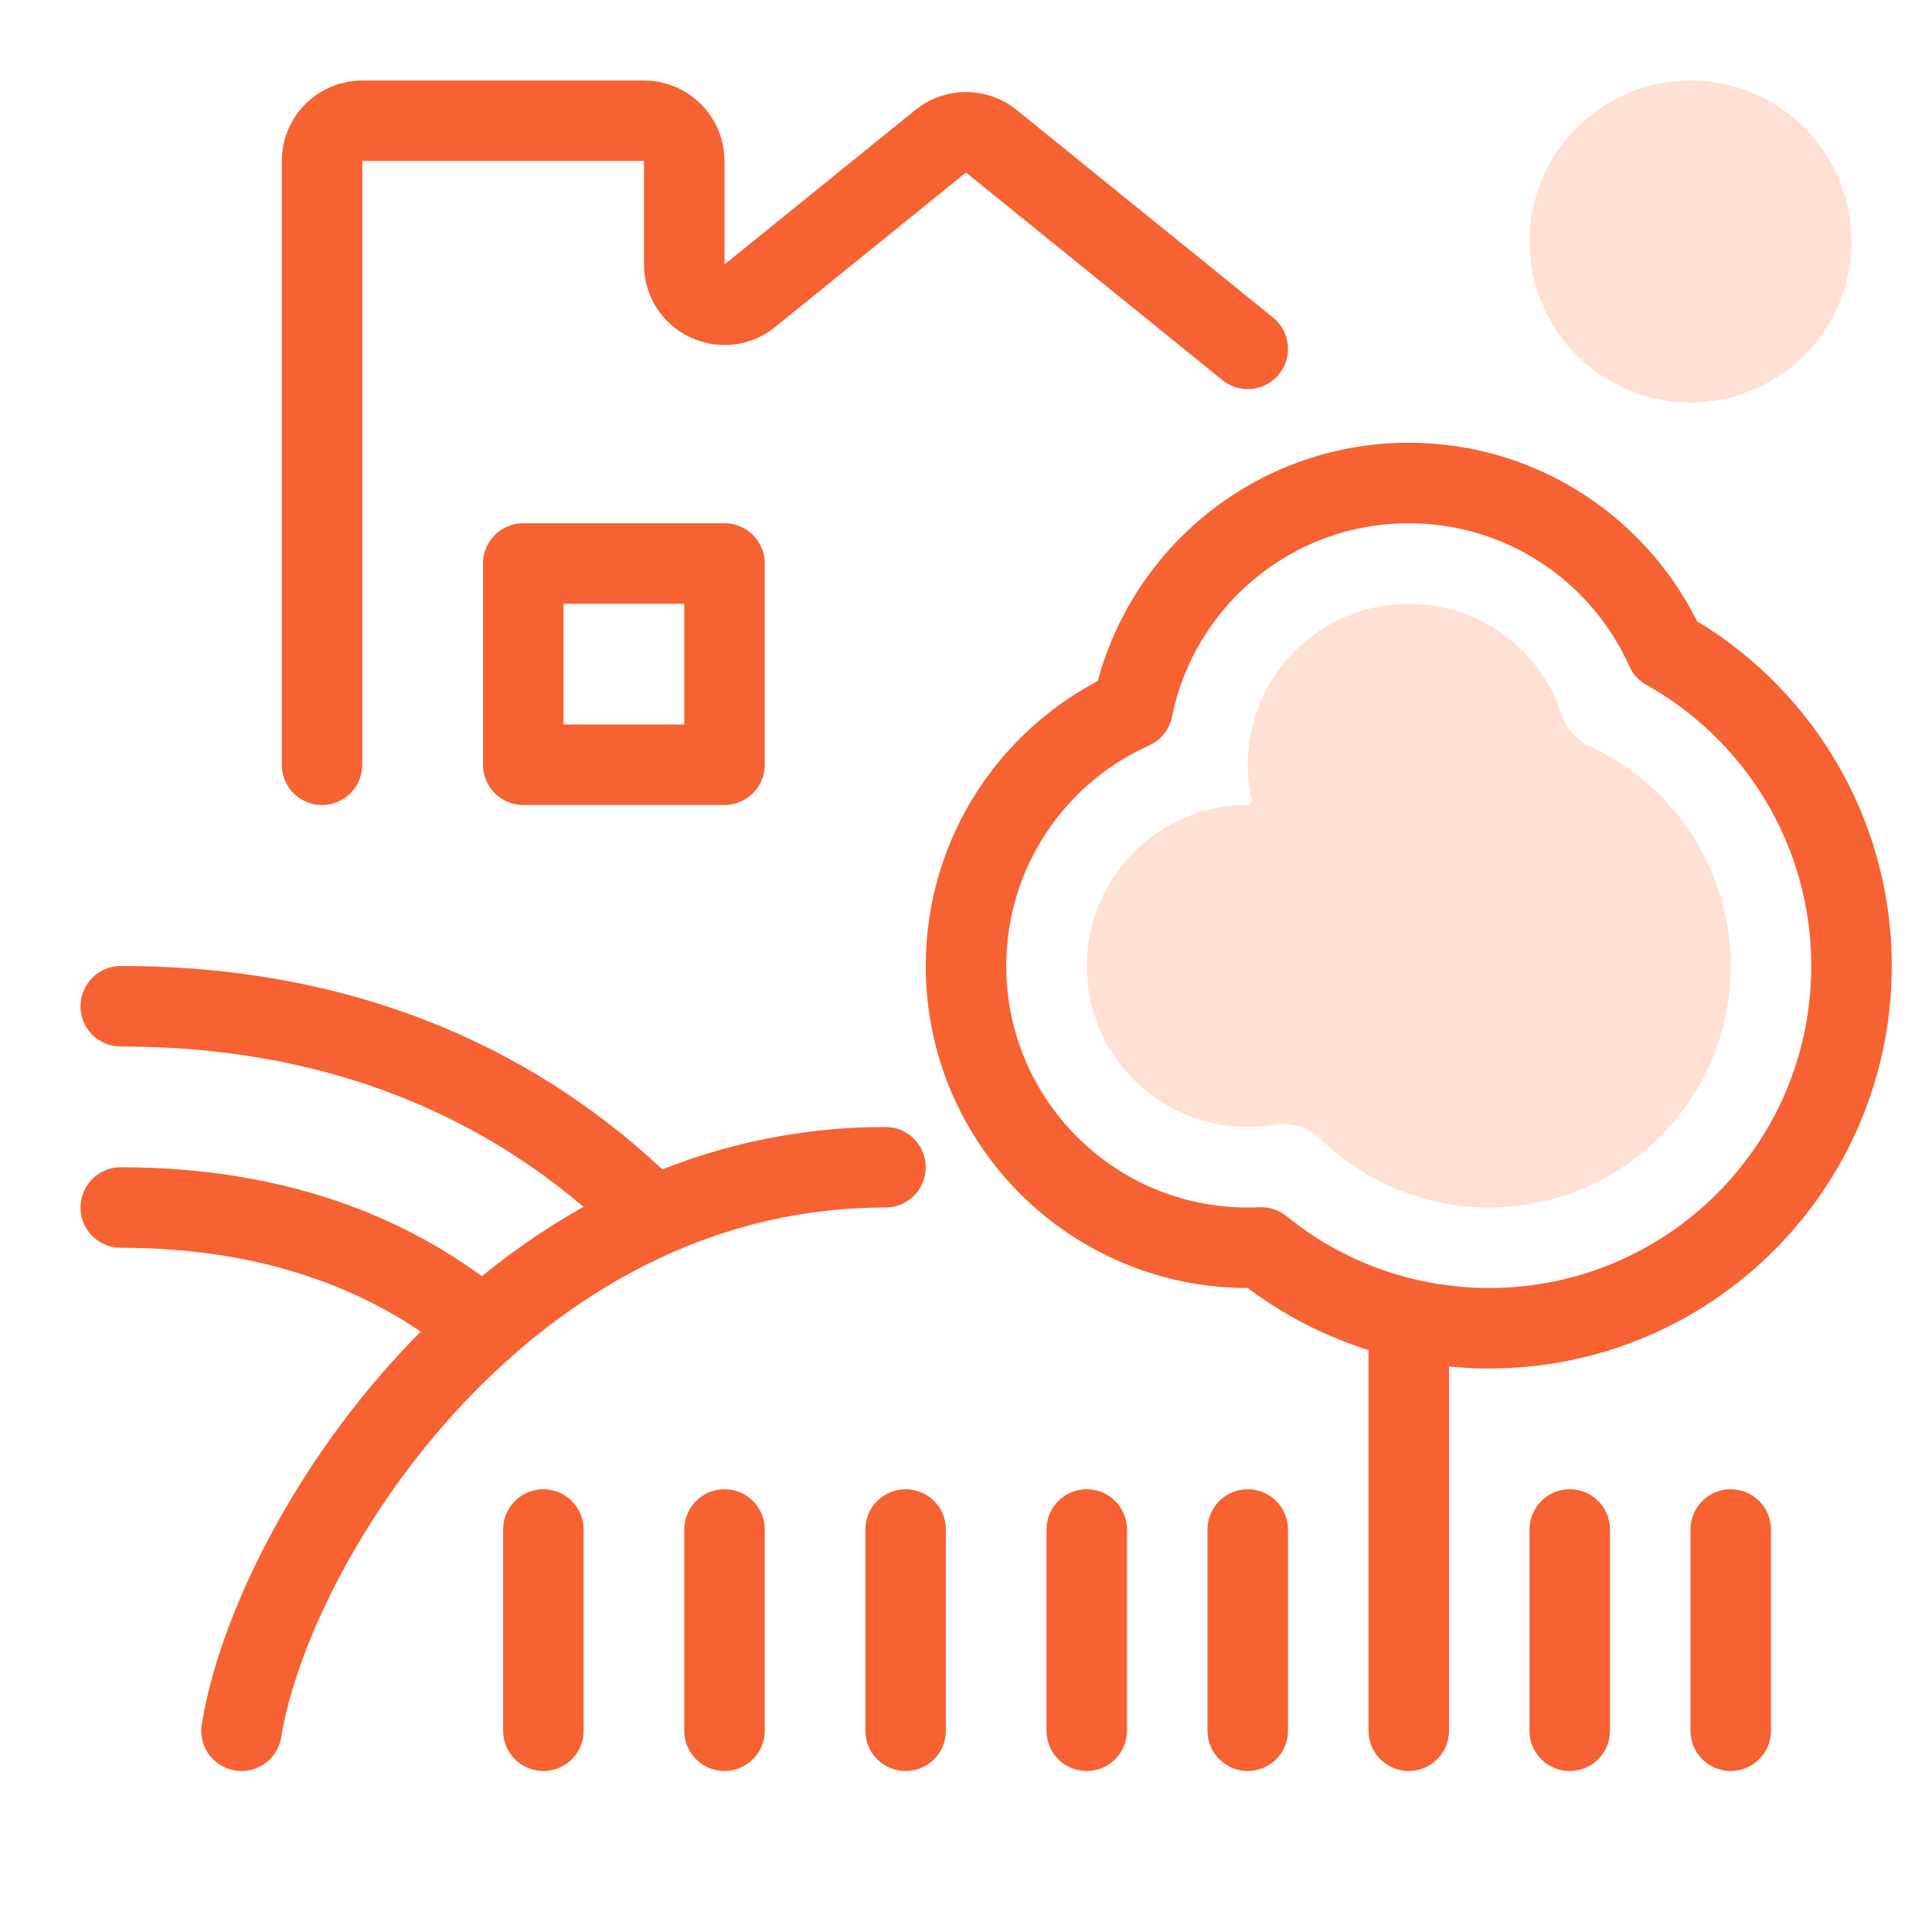
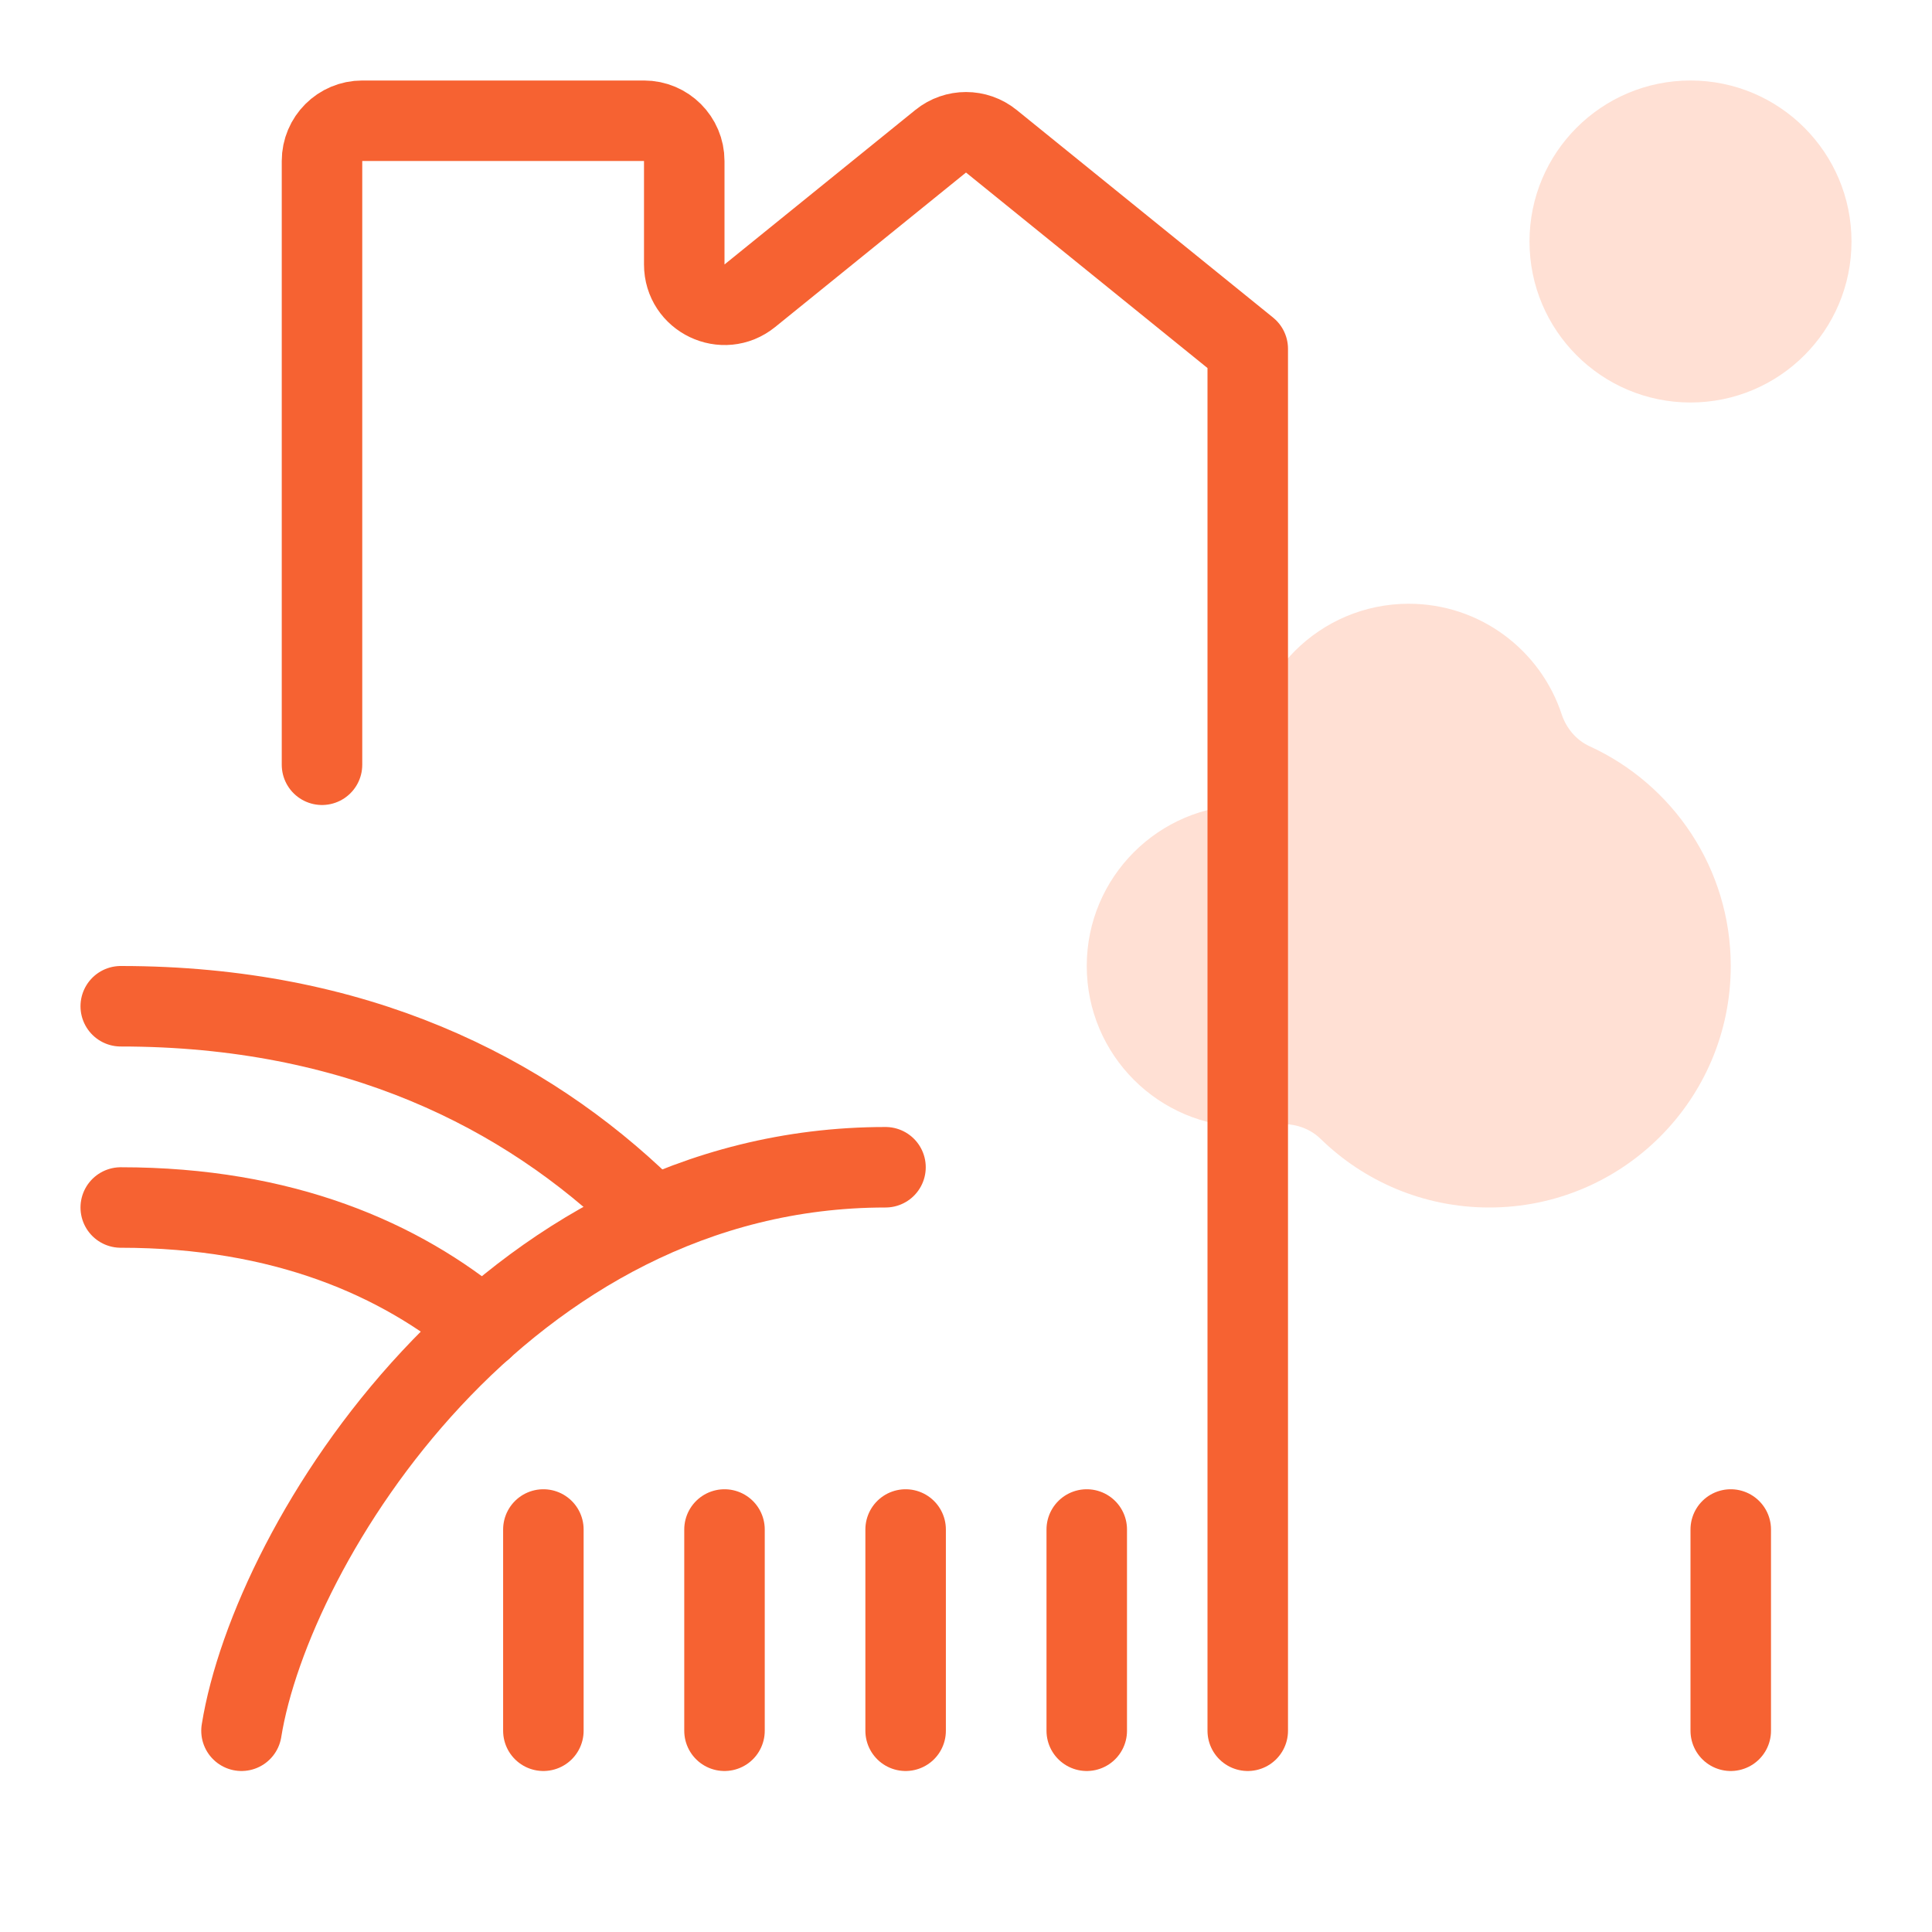
<svg xmlns="http://www.w3.org/2000/svg" width="48" height="48" viewBox="0 0 48 48" fill="none">
-   <path d="M41.392 16.143L40.48 16.551C40.567 16.747 40.716 16.91 40.903 17.015L41.392 16.143ZM28.138 17.61L28.547 18.522C28.842 18.39 29.055 18.124 29.118 17.807L28.138 17.61ZM31.333 30.992L31.963 30.216C31.773 30.061 31.532 29.982 31.286 29.993L31.333 30.992ZM42.305 15.734C41.057 12.946 38.257 11 35 11V13C37.44 13 39.542 14.456 40.48 16.551L42.305 15.734ZM35 11C31.125 11 27.895 13.755 27.158 17.412L29.118 17.807C29.671 15.065 32.095 13 35 13V11ZM27.729 16.698C24.943 17.947 23 20.745 23 24H25C25 21.562 26.454 19.461 28.547 18.522L27.729 16.698ZM23 24C23 28.418 26.582 32 31 32V30C27.686 30 25 27.314 25 24H23ZM31 32C31.127 32 31.254 31.997 31.38 31.991L31.286 29.993C31.192 29.998 31.096 30 31 30V32ZM37 32C35.09 32 33.339 31.332 31.963 30.216L30.703 31.769C32.422 33.163 34.615 34 37 34V32ZM45 24C45 28.418 41.418 32 37 32V34C42.523 34 47 29.523 47 24H45ZM40.903 17.015C43.35 18.386 45 21.001 45 24H47C47 20.248 44.933 16.98 41.881 15.27L40.903 17.015Z" fill="#F66232" />
  <path fill-rule="evenodd" clip-rule="evenodd" d="M39.494 18.541C39.161 18.389 38.914 18.093 38.799 17.745C38.273 16.151 36.771 15 35 15C32.791 15 31 16.791 31 19C31 19.302 31.034 19.596 31.097 19.879C31.111 19.941 31.063 20 31 20C28.791 20 27 21.791 27 24C27 26.209 28.791 28 31 28C31.221 28 31.439 27.982 31.65 27.947C32.068 27.879 32.506 27.998 32.809 28.294C33.891 29.35 35.37 30 37 30C40.314 30 43 27.314 43 24C43 21.576 41.563 19.488 39.494 18.541Z" fill="#FFE0D4" />
-   <path d="M35 43V38V36V33" stroke="#F66232" stroke-width="2" stroke-linecap="round" />
-   <path d="M8 19V15.952V4C8 3.448 8.448 3 9 3H16C16.552 3 17 3.448 17 4V6.571C17 7.412 17.975 7.877 18.629 7.348L23.371 3.509C23.738 3.212 24.262 3.212 24.629 3.509L31 8.667M39 43V38M43 43V38M31 43V38M27 43V38M22.5 43V38M18 43V38M13.5 43V38" stroke="#F66232" stroke-width="2" stroke-linecap="round" stroke-linejoin="round" />
+   <path d="M8 19V15.952V4C8 3.448 8.448 3 9 3H16C16.552 3 17 3.448 17 4V6.571C17 7.412 17.975 7.877 18.629 7.348L23.371 3.509C23.738 3.212 24.262 3.212 24.629 3.509L31 8.667V38M43 43V38M31 43V38M27 43V38M22.5 43V38M18 43V38M13.5 43V38" stroke="#F66232" stroke-width="2" stroke-linecap="round" stroke-linejoin="round" />
  <path d="M6 43C6.75 38.333 12.5 29 22 29" stroke="#F66232" stroke-width="2" stroke-linecap="round" />
  <path d="M3 25C8.835 25 13.046 27.138 16 30" stroke="#F66232" stroke-width="2" stroke-linecap="round" />
  <path d="M3 30C7.039 30 9.955 31.283 12 33" stroke="#F66232" stroke-width="2" stroke-linecap="round" />
  <circle cx="42" cy="6" r="4" fill="#FFE0D4" />
-   <rect x="13" y="14" width="5" height="5" stroke="#F66232" stroke-width="2" stroke-linejoin="round" />
</svg>